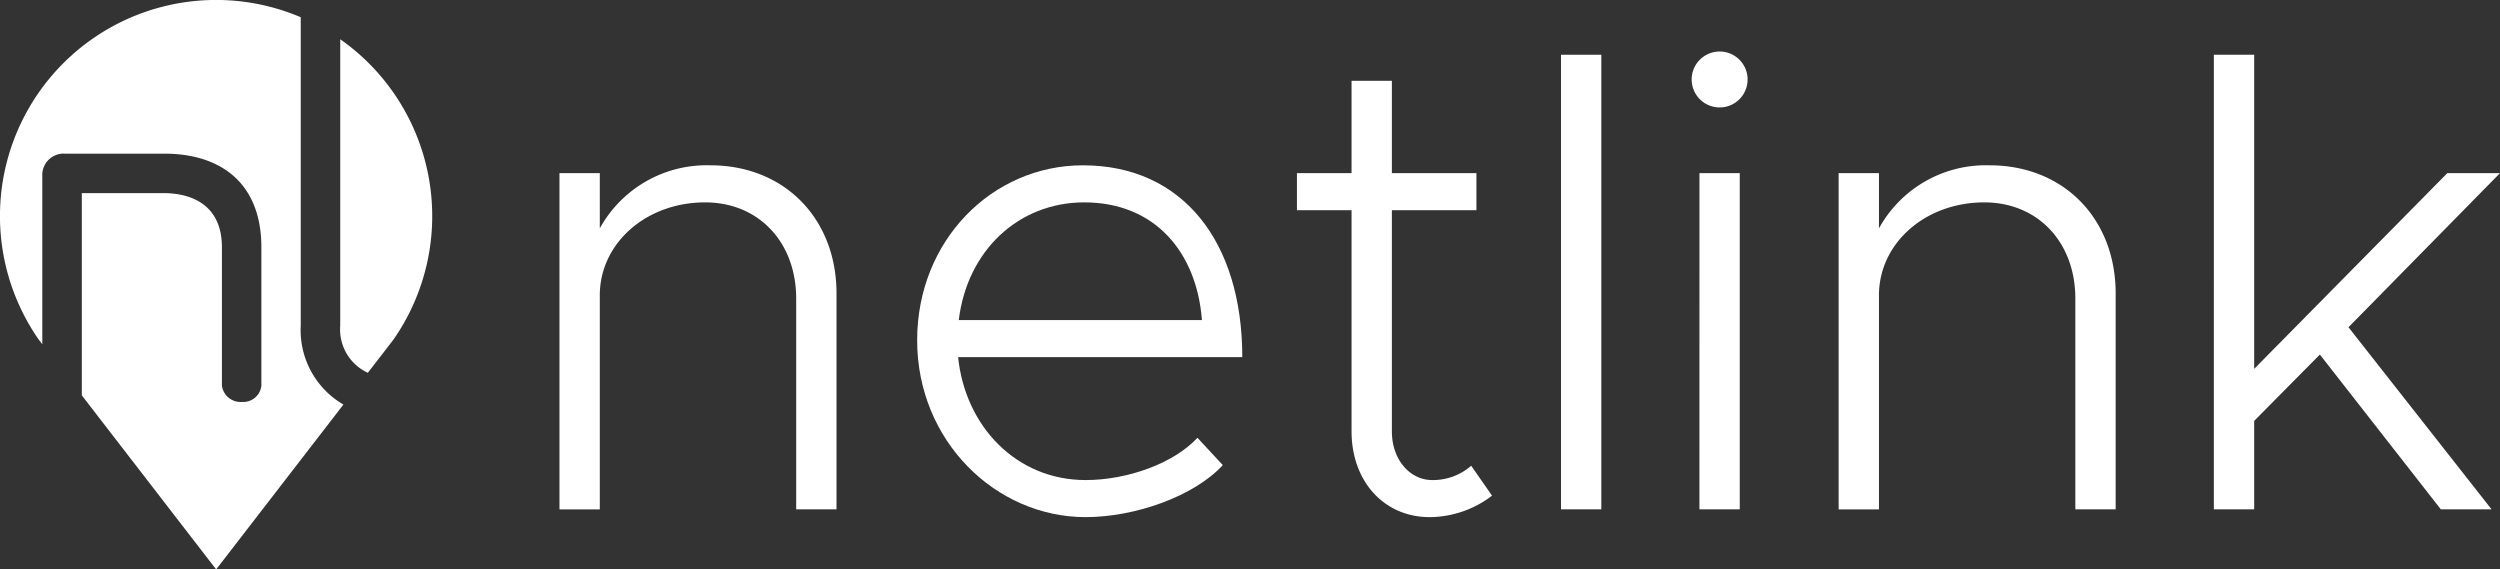
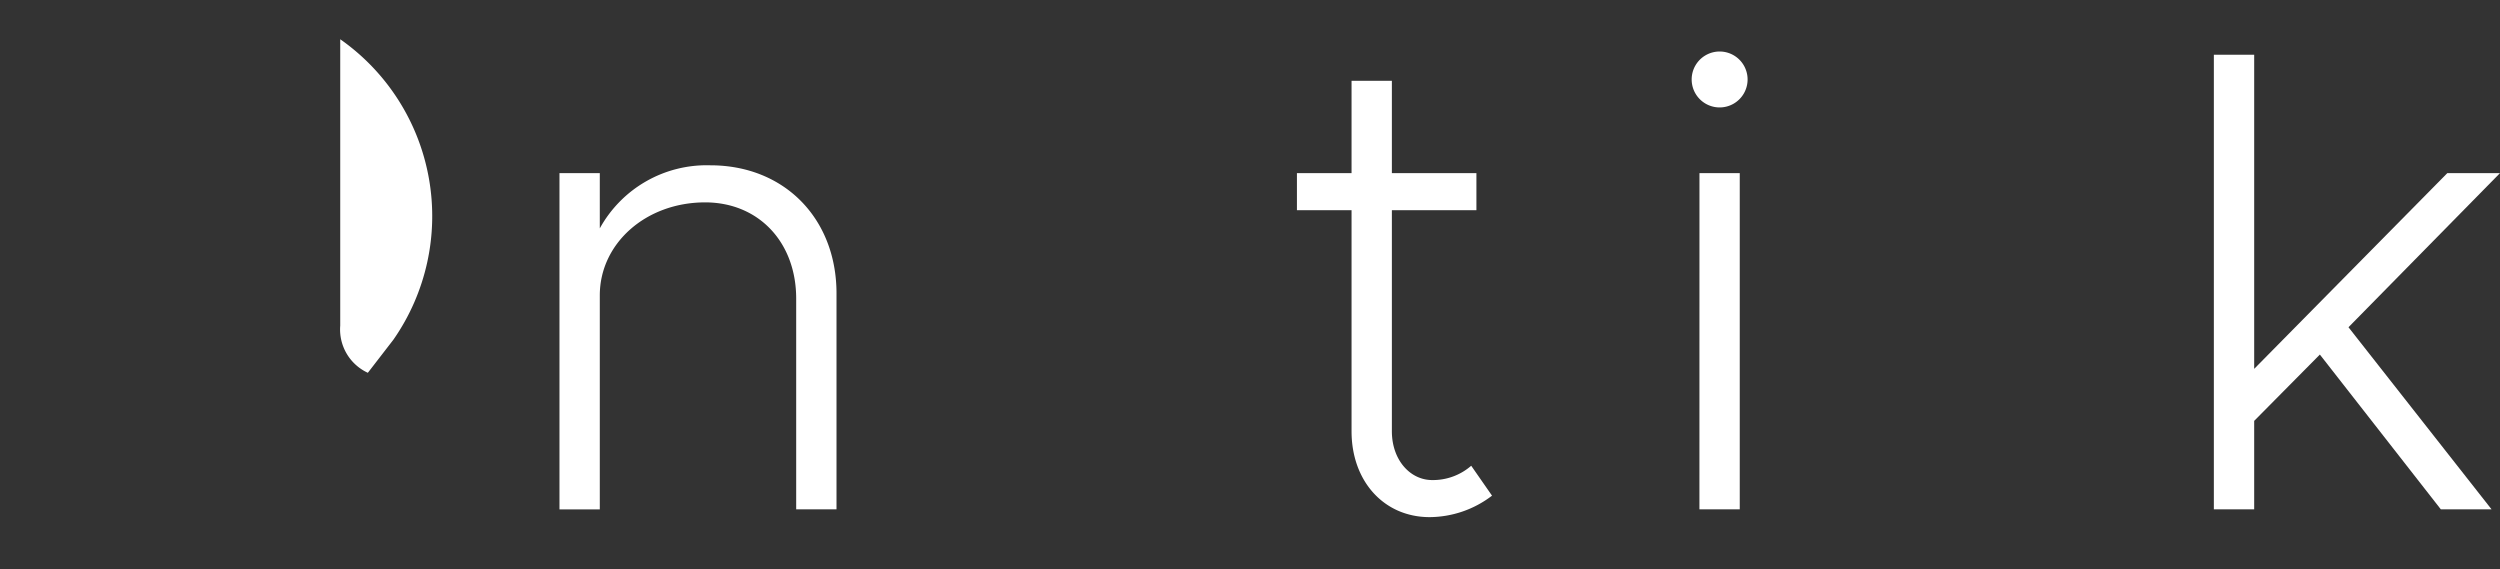
<svg xmlns="http://www.w3.org/2000/svg" id="Group_22" data-name="Group 22" width="212.598" height="48.417" viewBox="0 0 212.598 48.417">
  <rect x="0" y="0" width="212.598" height="48.417" fill="#333333" stroke="none" />
  <g id="Group_21" data-name="Group 21" transform="translate(0 0)">
    <g id="Group_20" data-name="Group 20">
      <g id="Group_18" data-name="Group 18" transform="translate(47.577 4.38)">
        <g id="Group_17" data-name="Group 17">
          <path id="Path_11" data-name="Path 11" d="M166.289,276.567v18.361H162.86V277.01c0-4.812-3.207-8.185-7.742-8.185-5.033,0-8.959,3.484-8.959,7.908v18.2H142.73V266.336h3.429v4.7a10.374,10.374,0,0,1,9.4-5.364C161.865,265.673,166.289,270.207,166.289,276.567Z" transform="translate(-142.73 -255.995)" fill="#fff" />
-           <path id="Path_12" data-name="Path 12" d="M196.982,288.844l2.157,2.323c-2.433,2.654-7.466,4.424-11.669,4.424-7.632,0-14.323-6.47-14.323-15.042,0-8.461,6.359-14.876,14.1-14.876,8.461,0,13.549,6.47,13.549,16.314H176.631c.608,5.917,4.977,10.452,10.839,10.452C191.065,292.439,194.991,291,196.982,288.844Zm-20.3-10.009h20.683c-.442-5.752-3.982-10.01-10.009-10.01C181.774,268.825,177.4,272.917,176.686,278.835Z" transform="translate(-142.73 -255.995)" fill="#fff" />
          <path id="Path_13" data-name="Path 13" d="M222.034,293.766a8.807,8.807,0,0,1-5.309,1.825c-3.871,0-6.637-3.042-6.637-7.3v-18.8h-4.645v-3.153h4.645v-7.853h3.429v7.853h7.189v3.153h-7.189v18.8c0,2.434,1.549,4.148,3.429,4.148a4.958,4.958,0,0,0,3.318-1.217Z" transform="translate(-142.73 -255.995)" fill="#fff" />
-           <path id="Path_14" data-name="Path 14" d="M227.9,256.271h3.428v38.657H227.9Z" transform="translate(-142.73 -255.995)" fill="#fff" />
          <path id="Path_15" data-name="Path 15" d="M239.011,258.373a2.378,2.378,0,0,1,4.756,0,2.378,2.378,0,1,1-4.756,0Zm.663,7.963H243.1v28.592h-3.429Z" transform="translate(-142.73 -255.995)" fill="#fff" />
-           <path id="Path_16" data-name="Path 16" d="M275.067,276.567v18.361h-3.428V277.01c0-4.812-3.208-8.185-7.742-8.185-5.033,0-8.959,3.484-8.959,7.908v18.2h-3.429V266.336h3.429v4.7a10.372,10.372,0,0,1,9.4-5.364C270.644,265.673,275.067,270.207,275.067,276.567Z" transform="translate(-142.73 -255.995)" fill="#fff" />
          <path id="Path_17" data-name="Path 17" d="M294.866,279.443l12.167,15.485h-4.314l-10.286-13.162-5.586,5.64v7.522h-3.429V256.271h3.429v26.711l16.425-16.646h4.479Z" transform="translate(-142.73 -255.995)" fill="#fff" />
        </g>
      </g>
      <g id="Group_19" data-name="Group 19">
        <path id="Path_18" data-name="Path 18" d="M124.086,279.311a4.054,4.054,0,0,0,2.348,4.006l2.177-2.82a18.372,18.372,0,0,0-4.525-25.544Z" transform="translate(-95.153 -251.615)" fill="#fff" />
-         <path id="Path_19" data-name="Path 19" d="M120.728,279.311V253.08A18.38,18.38,0,0,0,98.45,280.5l.3.387V266.566a1.812,1.812,0,0,1,1.887-1.886H109.1c5.014,0,8.28,2.668,8.28,7.958v11.777a1.55,1.55,0,0,1-1.655,1.38,1.6,1.6,0,0,1-1.7-1.38V272.638c0-3.45-2.392-4.6-4.968-4.6h-6.946v17.2l11.424,14.8,10.822-14.019A7.316,7.316,0,0,1,120.728,279.311Z" transform="translate(-95.153 -251.615)" fill="#fff" />
      </g>
    </g>
  </g>
</svg>